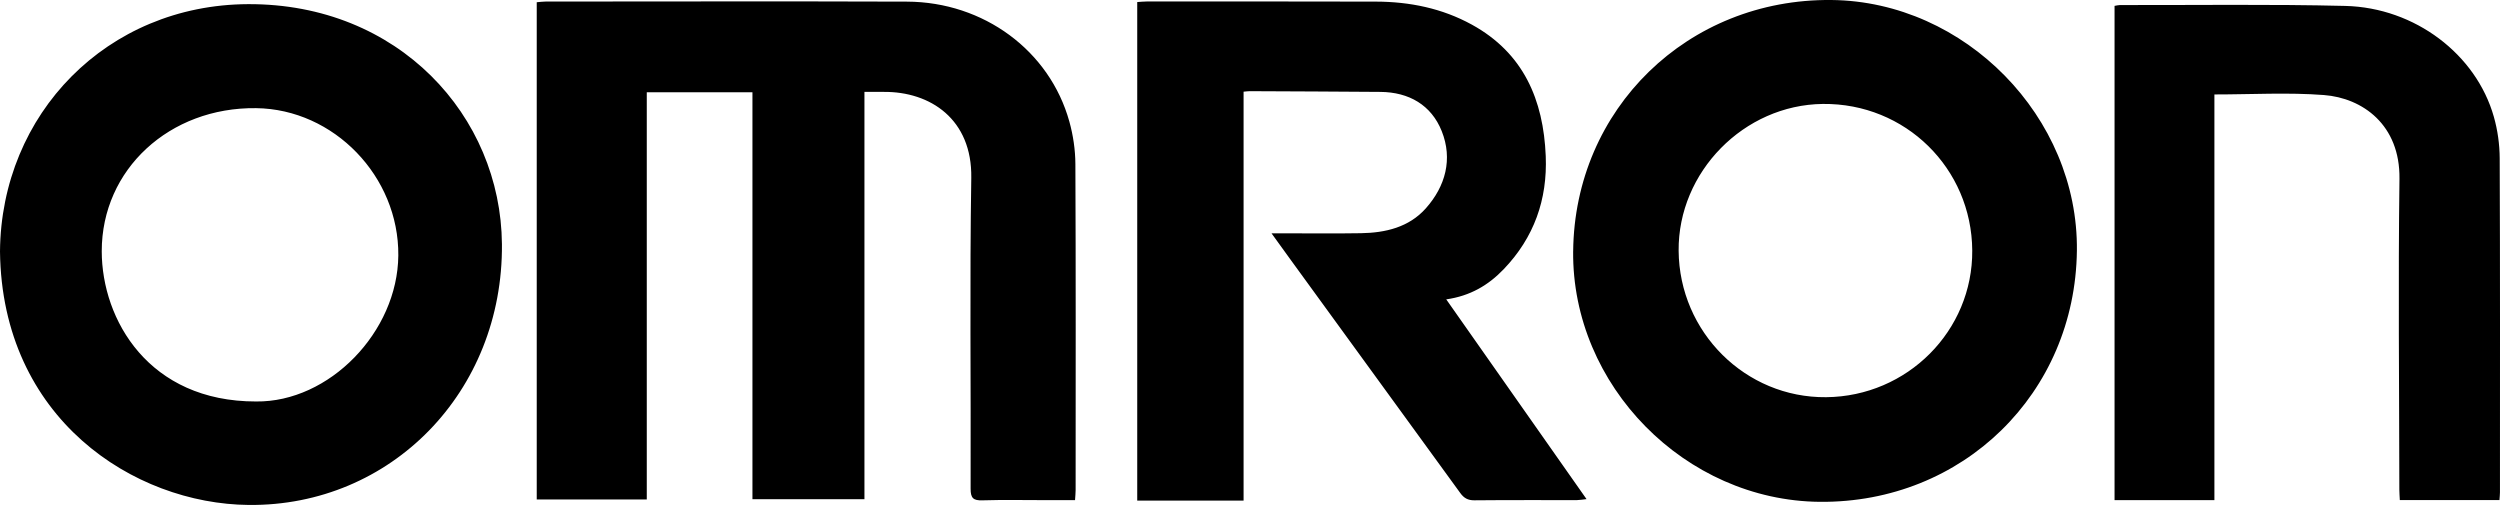
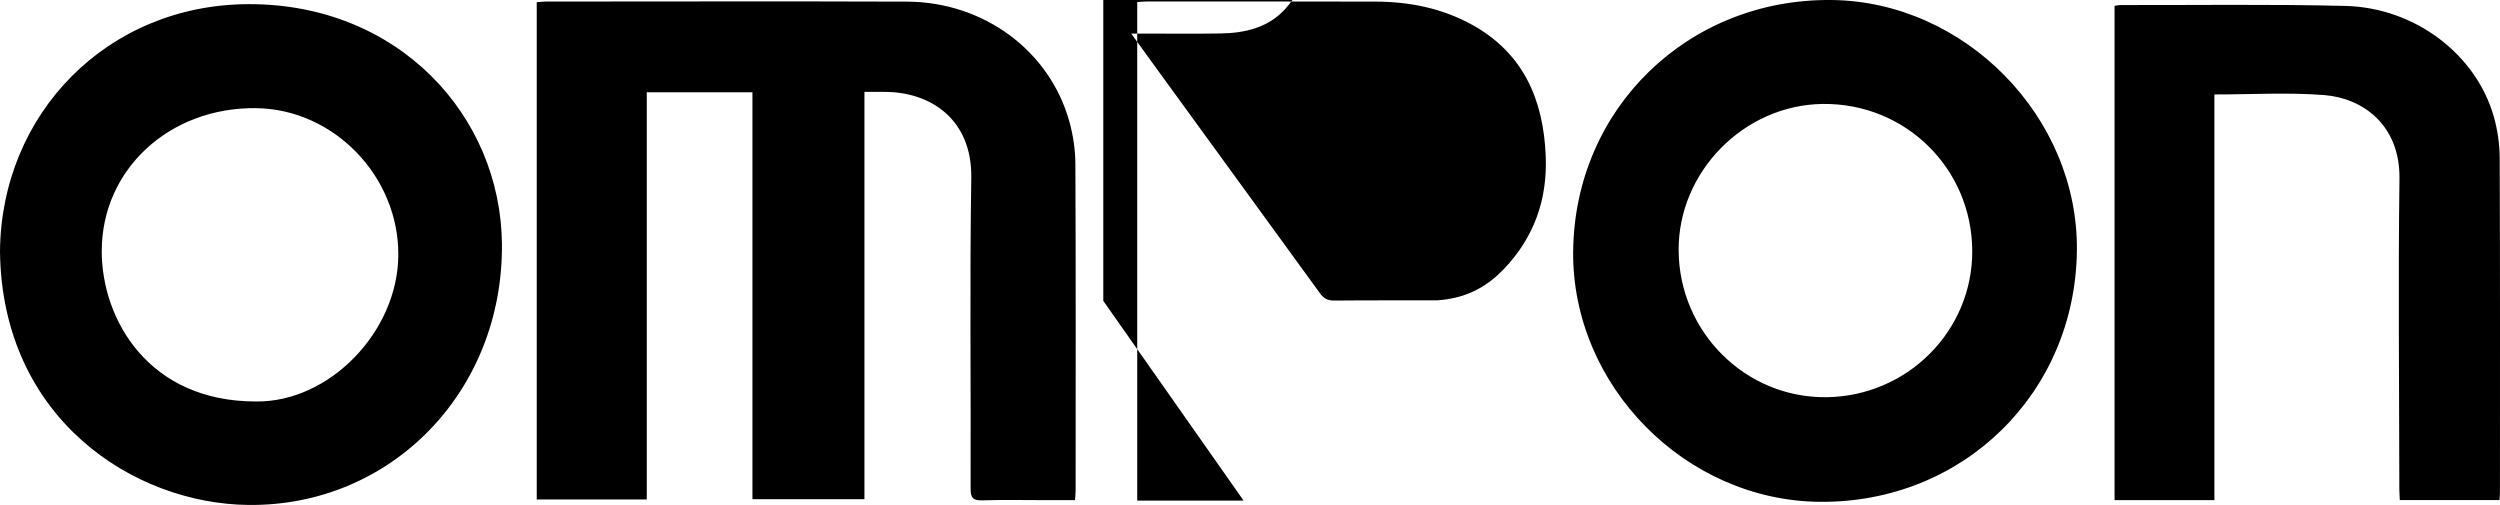
<svg xmlns="http://www.w3.org/2000/svg" version="1.1" viewBox="0 0 1241.35 250.74">
  <g>
    <g id="Laag_1">
      <g id="qfVu3j.tif">
        <g>
-           <path d="M373.63 45.82h-52.48V248h-54.64V1.11c1.59-.13 3.02-.34 4.46-.34C330.75.75 390.53.6 450.3.81c38.17.13 70.9 24.36 80.68 59.56 1.89 6.8 2.96 14.05 2.99 21.1.24 53.95.14 107.89.12 161.84 0 1.46-.16 2.91-.29 5.03h-15.03c-10.32 0-20.65-.22-30.97.1-4.54.14-5.87-1.13-5.85-5.78.17-51.46-.48-102.92.33-154.37.46-29.02-20.28-42.9-43.57-42.66-2.98.03-5.96 0-9.48 0v202.25h-55.61V45.82ZM781.14 124.78C781.83 54.04 838.05-.68 909.32 0c66.39.64 122.73 58.16 121.94 124.49-.84 70.84-56.63 125.33-127.66 124.69-66.85-.6-123.12-57.75-122.47-124.4Zm125.61 72.44c40.35-.38 72.83-33 72.55-72.85-.28-40.87-33.27-73.22-74.18-72.76-39.19.44-71.93 33.76-71.61 72.89.33 40.46 33.21 73.1 73.23 72.72ZM617.5 248.57h-52.82V1.02c1.51-.09 3.09-.28 4.68-.28 37.96 0 75.92-.05 113.88.06 16.72.05 32.8 3.31 47.56 11.41 25.74 14.13 35.58 37.41 36.72 65.28.88 21.54-5.78 40.47-20.91 56.22-7.61 7.93-16.58 13.23-28.49 14.94l69.66 99.18c-2.02.22-3.37.48-4.72.49-16.98.03-33.97-.07-50.95.1-3.23.03-5.2-1.1-7.02-3.61-28-38.57-56.06-77.1-84.1-115.64-2.98-4.1-5.94-8.22-9.62-13.31h9.42c11.65 0 23.31.12 34.96-.07 12.19-.19 23.84-2.94 32.19-12.3 9.83-11.02 13.48-24.53 7.93-38.4-5.18-12.95-16.25-19.34-30.43-19.46-21.64-.19-43.28-.25-64.92-.36-.81 0-1.63.13-3.03.25v203.04ZM0 124.85C.55 56.54 53.15 2.37 123.15 2.06c74.76-.34 125.54 55.48 126.08 119.15.62 73.35-55.09 130.2-125.74 129.52C66.37 250.19.94 207.81 0 124.85Zm127.14 74.5c36.31.43 70.31-34.48 70.64-72.52.33-39.2-31.97-72.66-70.62-73.13-42.9-.53-76.67 30.34-76.64 71.05.03 34.03 23.36 74.65 76.62 74.6ZM1241.08 248.31h-49.48c-.09-1.95-.22-3.57-.23-5.19-.06-51.45-.61-102.91.06-154.35.35-26.79-18.31-40.11-37.5-41.58-17.85-1.37-35.89-.29-54.39-.29v201.44h-49.58V2.92c1.06-.17 1.87-.41 2.68-.41 37.3.07 74.61-.48 111.89.43 34.63.85 64.99 24.06 73.77 55.06 1.88 6.62 2.87 13.71 2.9 20.6.23 55.28.14 110.56.13 165.84 0 1.15-.15 2.3-.25 3.87Z" />
+           <path d="M373.63 45.82h-52.48V248h-54.64V1.11c1.59-.13 3.02-.34 4.46-.34C330.75.75 390.53.6 450.3.81c38.17.13 70.9 24.36 80.68 59.56 1.89 6.8 2.96 14.05 2.99 21.1.24 53.95.14 107.89.12 161.84 0 1.46-.16 2.91-.29 5.03h-15.03c-10.32 0-20.65-.22-30.97.1-4.54.14-5.87-1.13-5.85-5.78.17-51.46-.48-102.92.33-154.37.46-29.02-20.28-42.9-43.57-42.66-2.98.03-5.96 0-9.48 0v202.25h-55.61V45.82ZM781.14 124.78C781.83 54.04 838.05-.68 909.32 0c66.39.64 122.73 58.16 121.94 124.49-.84 70.84-56.63 125.33-127.66 124.69-66.85-.6-123.12-57.75-122.47-124.4Zm125.61 72.44c40.35-.38 72.83-33 72.55-72.85-.28-40.87-33.27-73.22-74.18-72.76-39.19.44-71.93 33.76-71.61 72.89.33 40.46 33.21 73.1 73.23 72.72ZM617.5 248.57h-52.82V1.02c1.51-.09 3.09-.28 4.68-.28 37.96 0 75.92-.05 113.88.06 16.72.05 32.8 3.31 47.56 11.41 25.74 14.13 35.58 37.41 36.72 65.28.88 21.54-5.78 40.47-20.91 56.22-7.61 7.93-16.58 13.23-28.49 14.94c-2.02.22-3.37.48-4.72.49-16.98.03-33.97-.07-50.95.1-3.23.03-5.2-1.1-7.02-3.61-28-38.57-56.06-77.1-84.1-115.64-2.98-4.1-5.94-8.22-9.62-13.31h9.42c11.65 0 23.31.12 34.96-.07 12.19-.19 23.84-2.94 32.19-12.3 9.83-11.02 13.48-24.53 7.93-38.4-5.18-12.95-16.25-19.34-30.43-19.46-21.64-.19-43.28-.25-64.92-.36-.81 0-1.63.13-3.03.25v203.04ZM0 124.85C.55 56.54 53.15 2.37 123.15 2.06c74.76-.34 125.54 55.48 126.08 119.15.62 73.35-55.09 130.2-125.74 129.52C66.37 250.19.94 207.81 0 124.85Zm127.14 74.5c36.31.43 70.31-34.48 70.64-72.52.33-39.2-31.97-72.66-70.62-73.13-42.9-.53-76.67 30.34-76.64 71.05.03 34.03 23.36 74.65 76.62 74.6ZM1241.08 248.31h-49.48c-.09-1.95-.22-3.57-.23-5.19-.06-51.45-.61-102.91.06-154.35.35-26.79-18.31-40.11-37.5-41.58-17.85-1.37-35.89-.29-54.39-.29v201.44h-49.58V2.92c1.06-.17 1.87-.41 2.68-.41 37.3.07 74.61-.48 111.89.43 34.63.85 64.99 24.06 73.77 55.06 1.88 6.62 2.87 13.71 2.9 20.6.23 55.28.14 110.56.13 165.84 0 1.15-.15 2.3-.25 3.87Z" />
        </g>
      </g>
    </g>
  </g>
</svg>